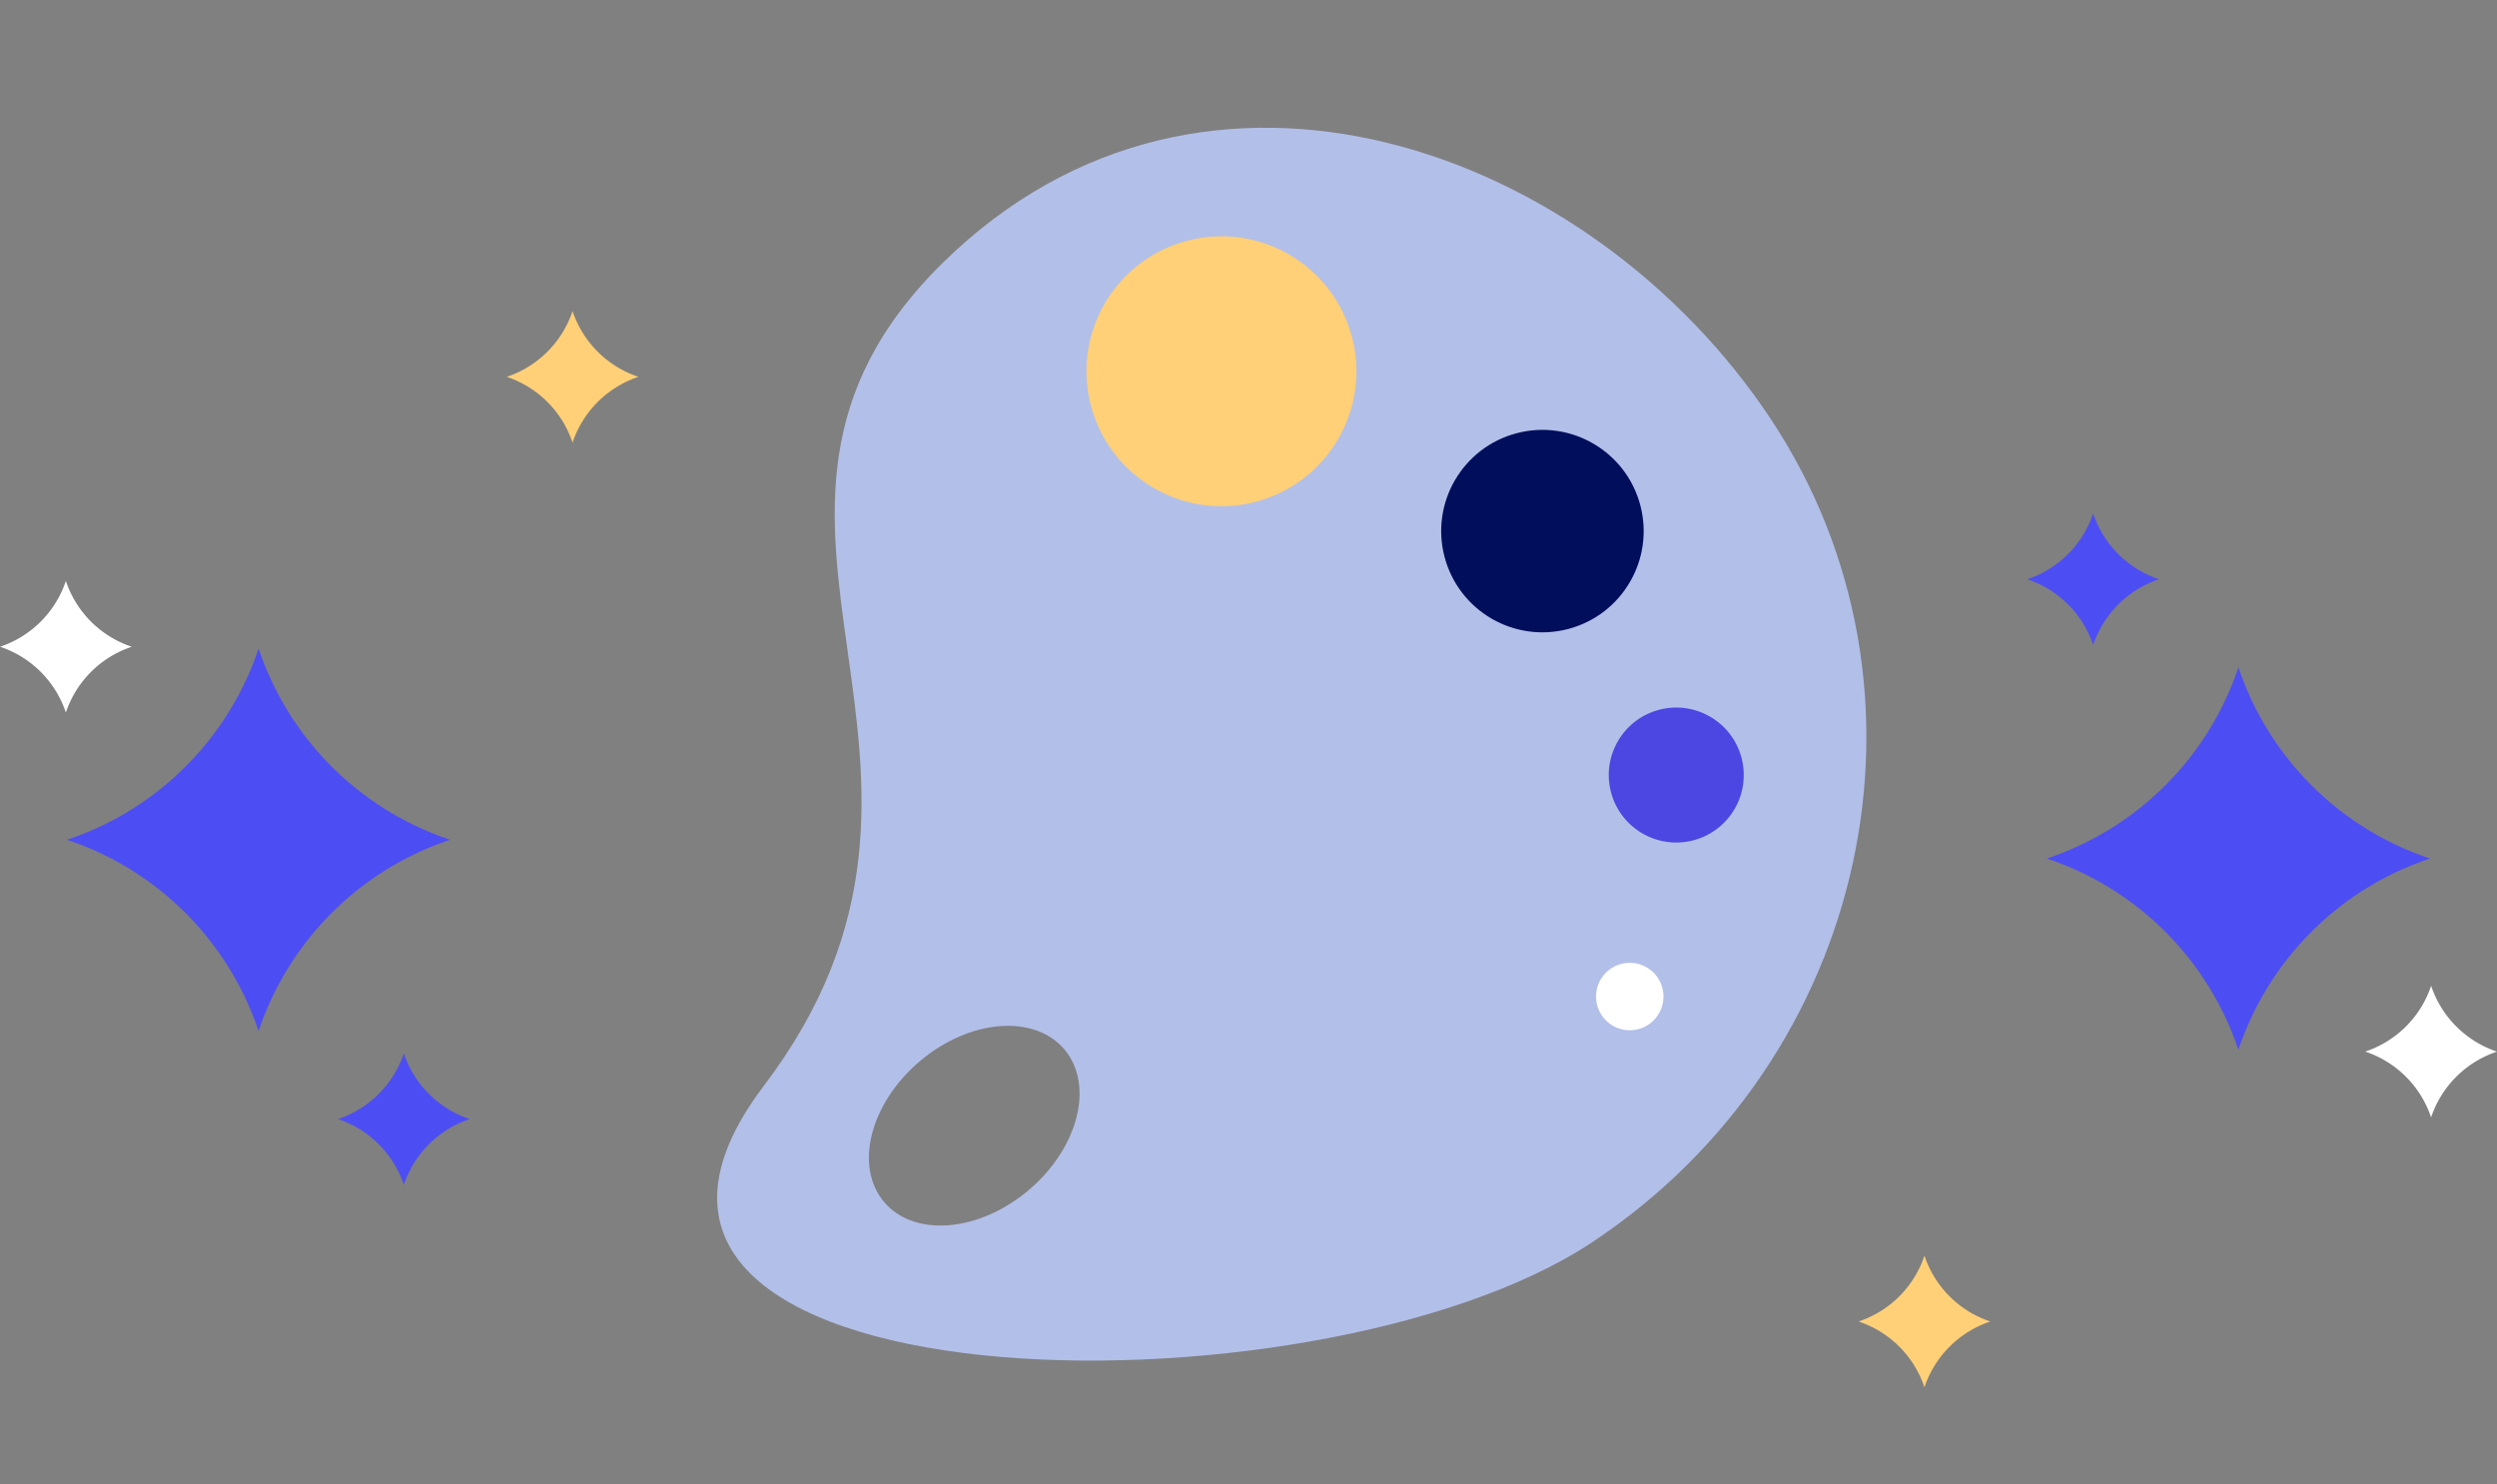
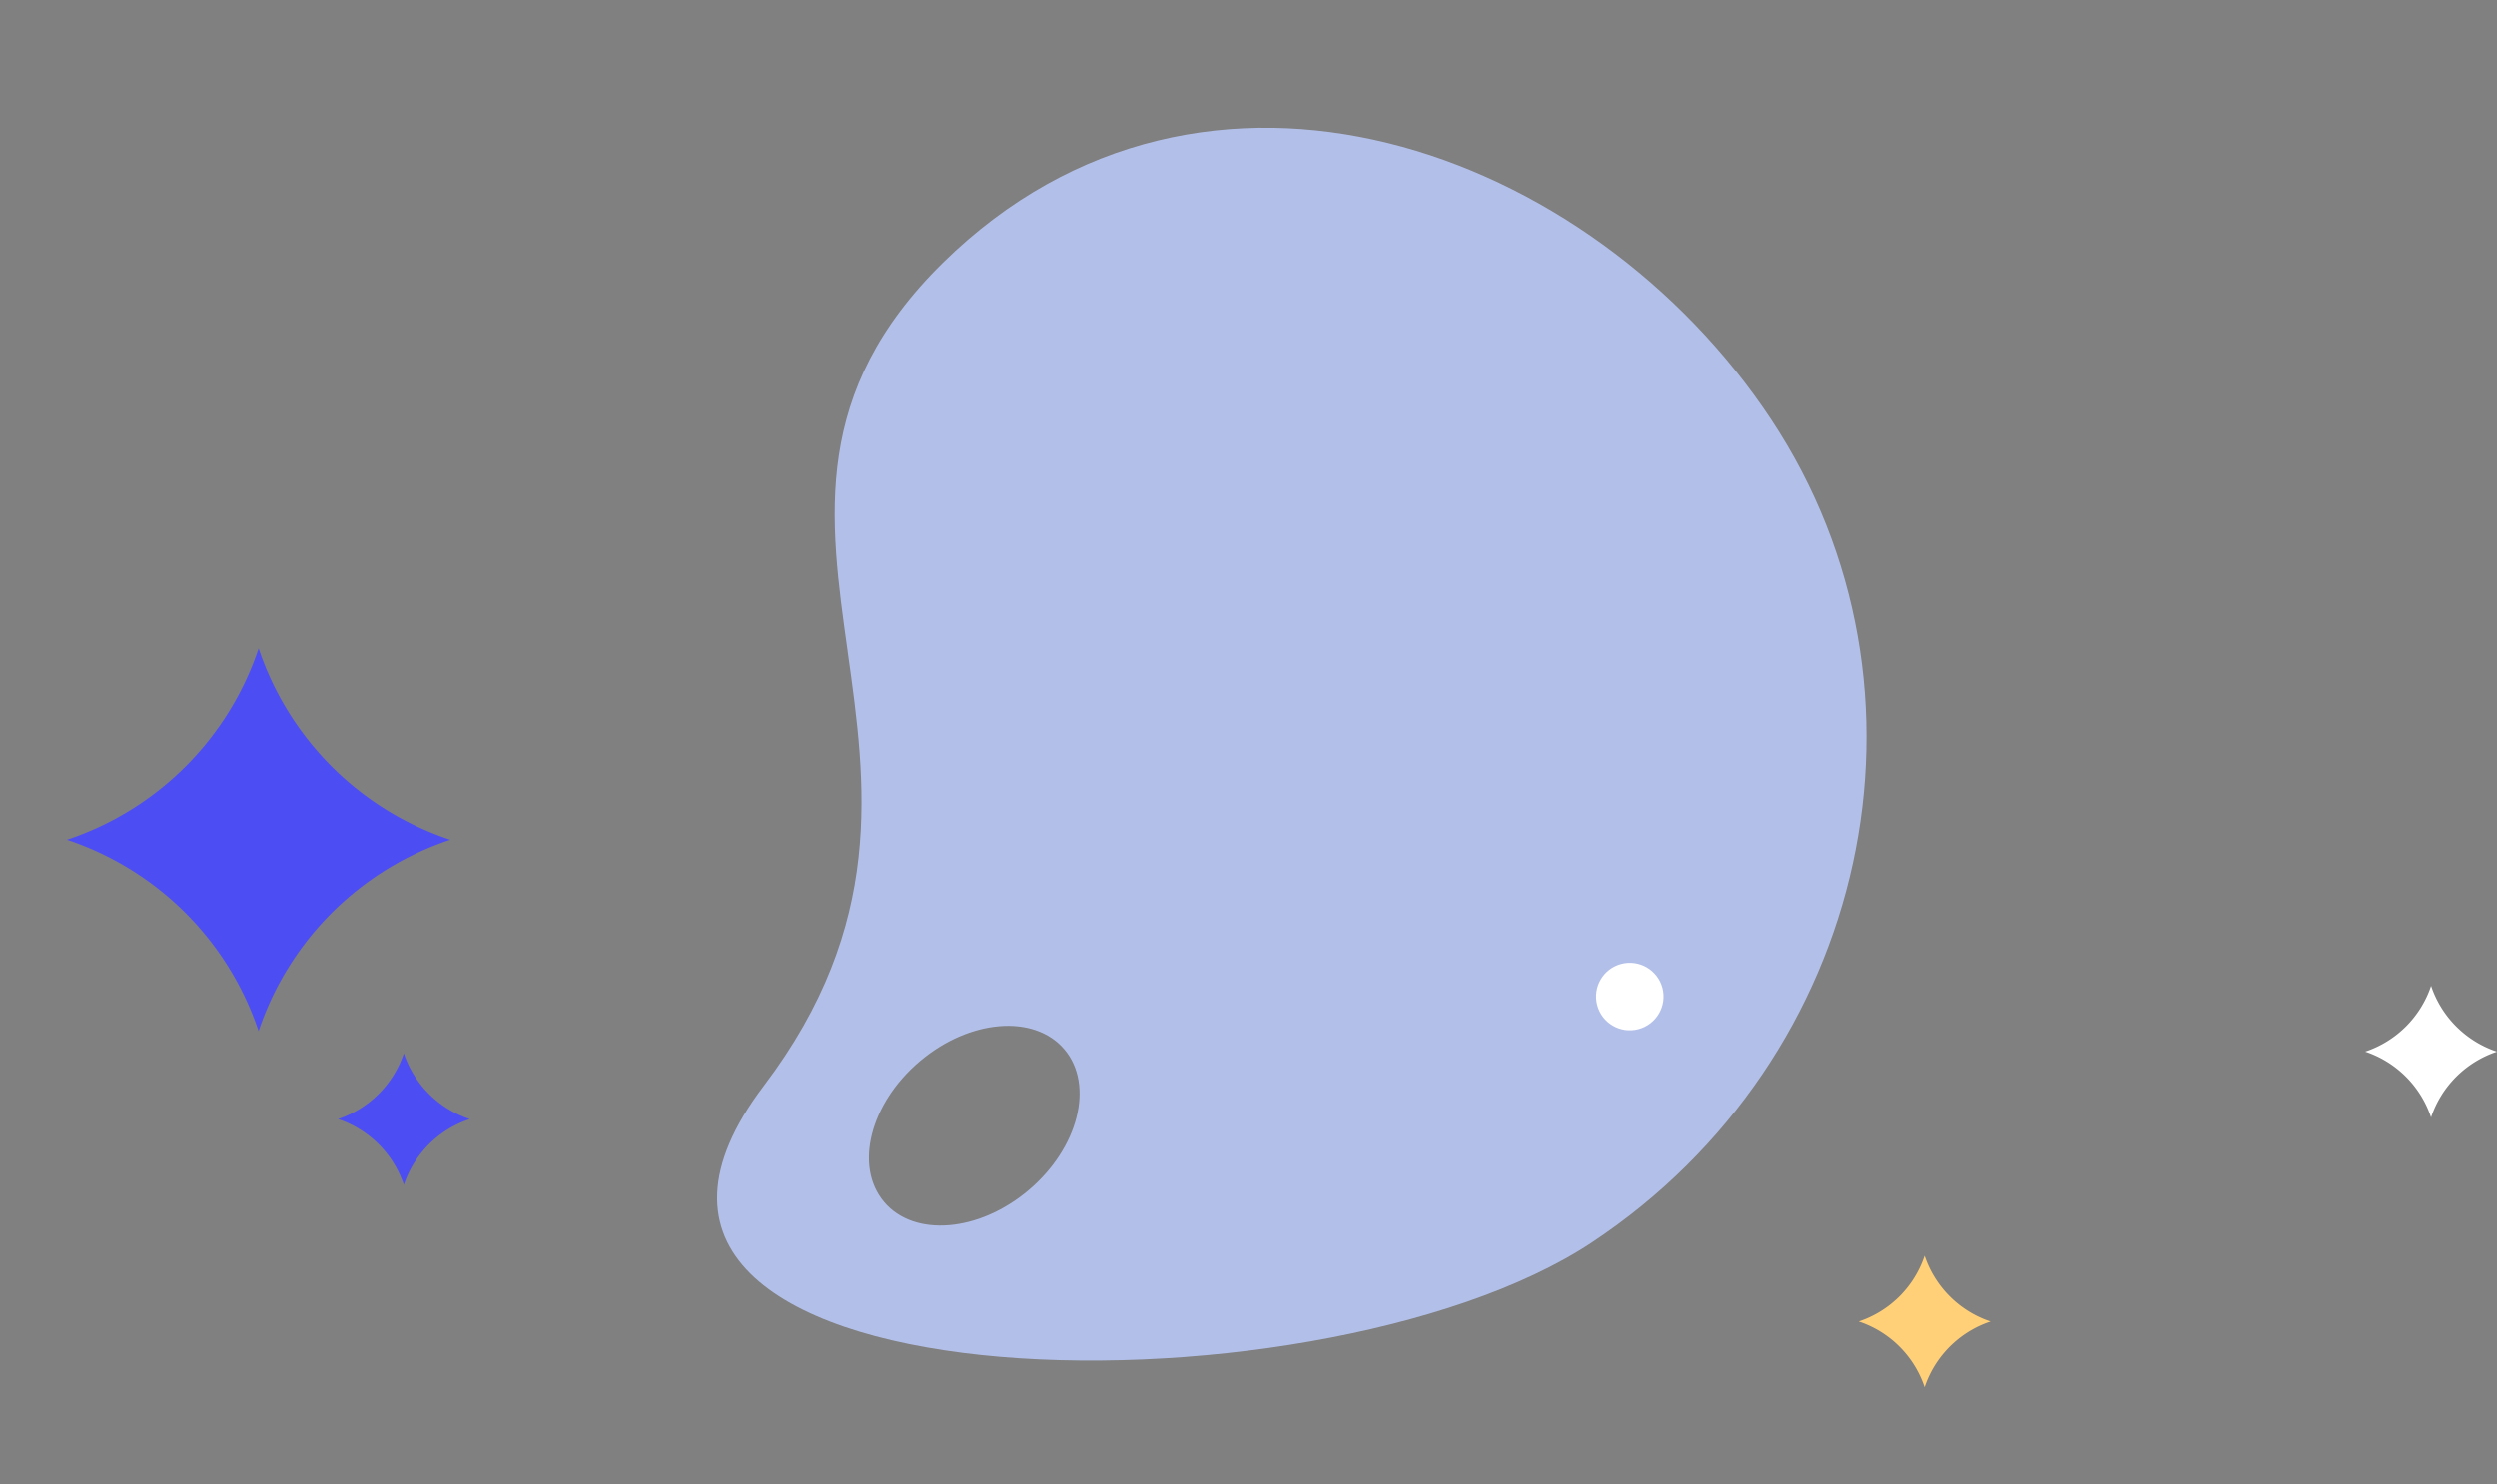
<svg xmlns="http://www.w3.org/2000/svg" width="74" height="44" fill="none">
  <rect width="100%" height="100%" fill="#808080" stroke="none" />
-   <path fill="#4D4DF4" d="M72.016 25.447a8.974 8.974 0 0 0-5.68 5.672 8.974 8.974 0 0 0-5.679-5.672 8.974 8.974 0 0 0 5.68-5.671 8.974 8.974 0 0 0 5.679 5.671Zm-8.032-8.277a3.085 3.085 0 0 0-1.952 1.949 3.085 3.085 0 0 0-1.953-1.95 3.085 3.085 0 0 0 1.953-1.95 3.085 3.085 0 0 0 1.952 1.95Z" />
  <path fill="#fff" d="M74 31.17a3.085 3.085 0 0 0-1.953 1.949 3.085 3.085 0 0 0-1.952-1.95 3.085 3.085 0 0 0 1.953-1.95A3.085 3.085 0 0 0 74 31.17Z" />
  <path fill="#FFD078" d="M58.984 39.17a3.085 3.085 0 0 0-1.952 1.949 3.085 3.085 0 0 0-1.953-1.95 3.085 3.085 0 0 0 1.953-1.95 3.085 3.085 0 0 0 1.952 1.95Z" />
  <path fill="#4D4DF4" d="M1.984 24.891a8.974 8.974 0 0 0 5.68-5.671 8.974 8.974 0 0 0 5.679 5.671 8.974 8.974 0 0 0-5.68 5.672 8.974 8.974 0 0 0-5.679-5.672Zm8.032 8.279a3.085 3.085 0 0 0 1.952-1.95 3.085 3.085 0 0 0 1.953 1.95 3.085 3.085 0 0 0-1.953 1.949 3.085 3.085 0 0 0-1.952-1.95Z" />
-   <path fill="#fff" d="M0 19.17a3.085 3.085 0 0 0 1.952-1.95 3.085 3.085 0 0 0 1.953 1.95 3.085 3.085 0 0 0-1.953 1.949A3.085 3.085 0 0 0 0 19.169Z" />
-   <path fill="#FFD078" d="M15.016 11.17a3.085 3.085 0 0 0 1.952-1.95 3.085 3.085 0 0 0 1.953 1.95 3.085 3.085 0 0 0-1.953 1.949 3.085 3.085 0 0 0-1.952-1.95Z" />
+   <path fill="#FFD078" d="M15.016 11.17Z" />
  <path fill="#B2BFE8" fill-rule="evenodd" d="M25.12 19.303c.552 3.925 1.139 8.1-2.488 12.887-7.292 9.625 16.303 10.093 24.54 4.639 8.237-5.454 10.62-16.383 5.31-24.403C47.174 4.406 35.708.16 27.944 7.786c-3.902 3.835-3.38 7.549-2.823 11.517Zm1.083 16.326c.893 1.053 2.812.893 4.286-.357 1.474-1.25 1.946-3.117 1.053-4.17s-2.812-.894-4.286.356c-1.475 1.25-1.946 3.117-1.053 4.17Z" clip-rule="evenodd" />
-   <circle cx="36.198" cy="11.005" r="4" fill="#FFD078" transform="rotate(-14.72 36.198 11.005)" />
-   <circle cx="45.711" cy="15.742" r="3" fill="#000E5C" transform="rotate(-14.72 45.71 15.742)" />
-   <circle cx="49.677" cy="22.972" r="2" fill="#4C47E3" transform="rotate(-14.72 49.677 22.972)" />
  <circle cx="48.299" cy="29.537" r="1" fill="#fff" transform="rotate(-14.72 48.3 29.537)" />
</svg>